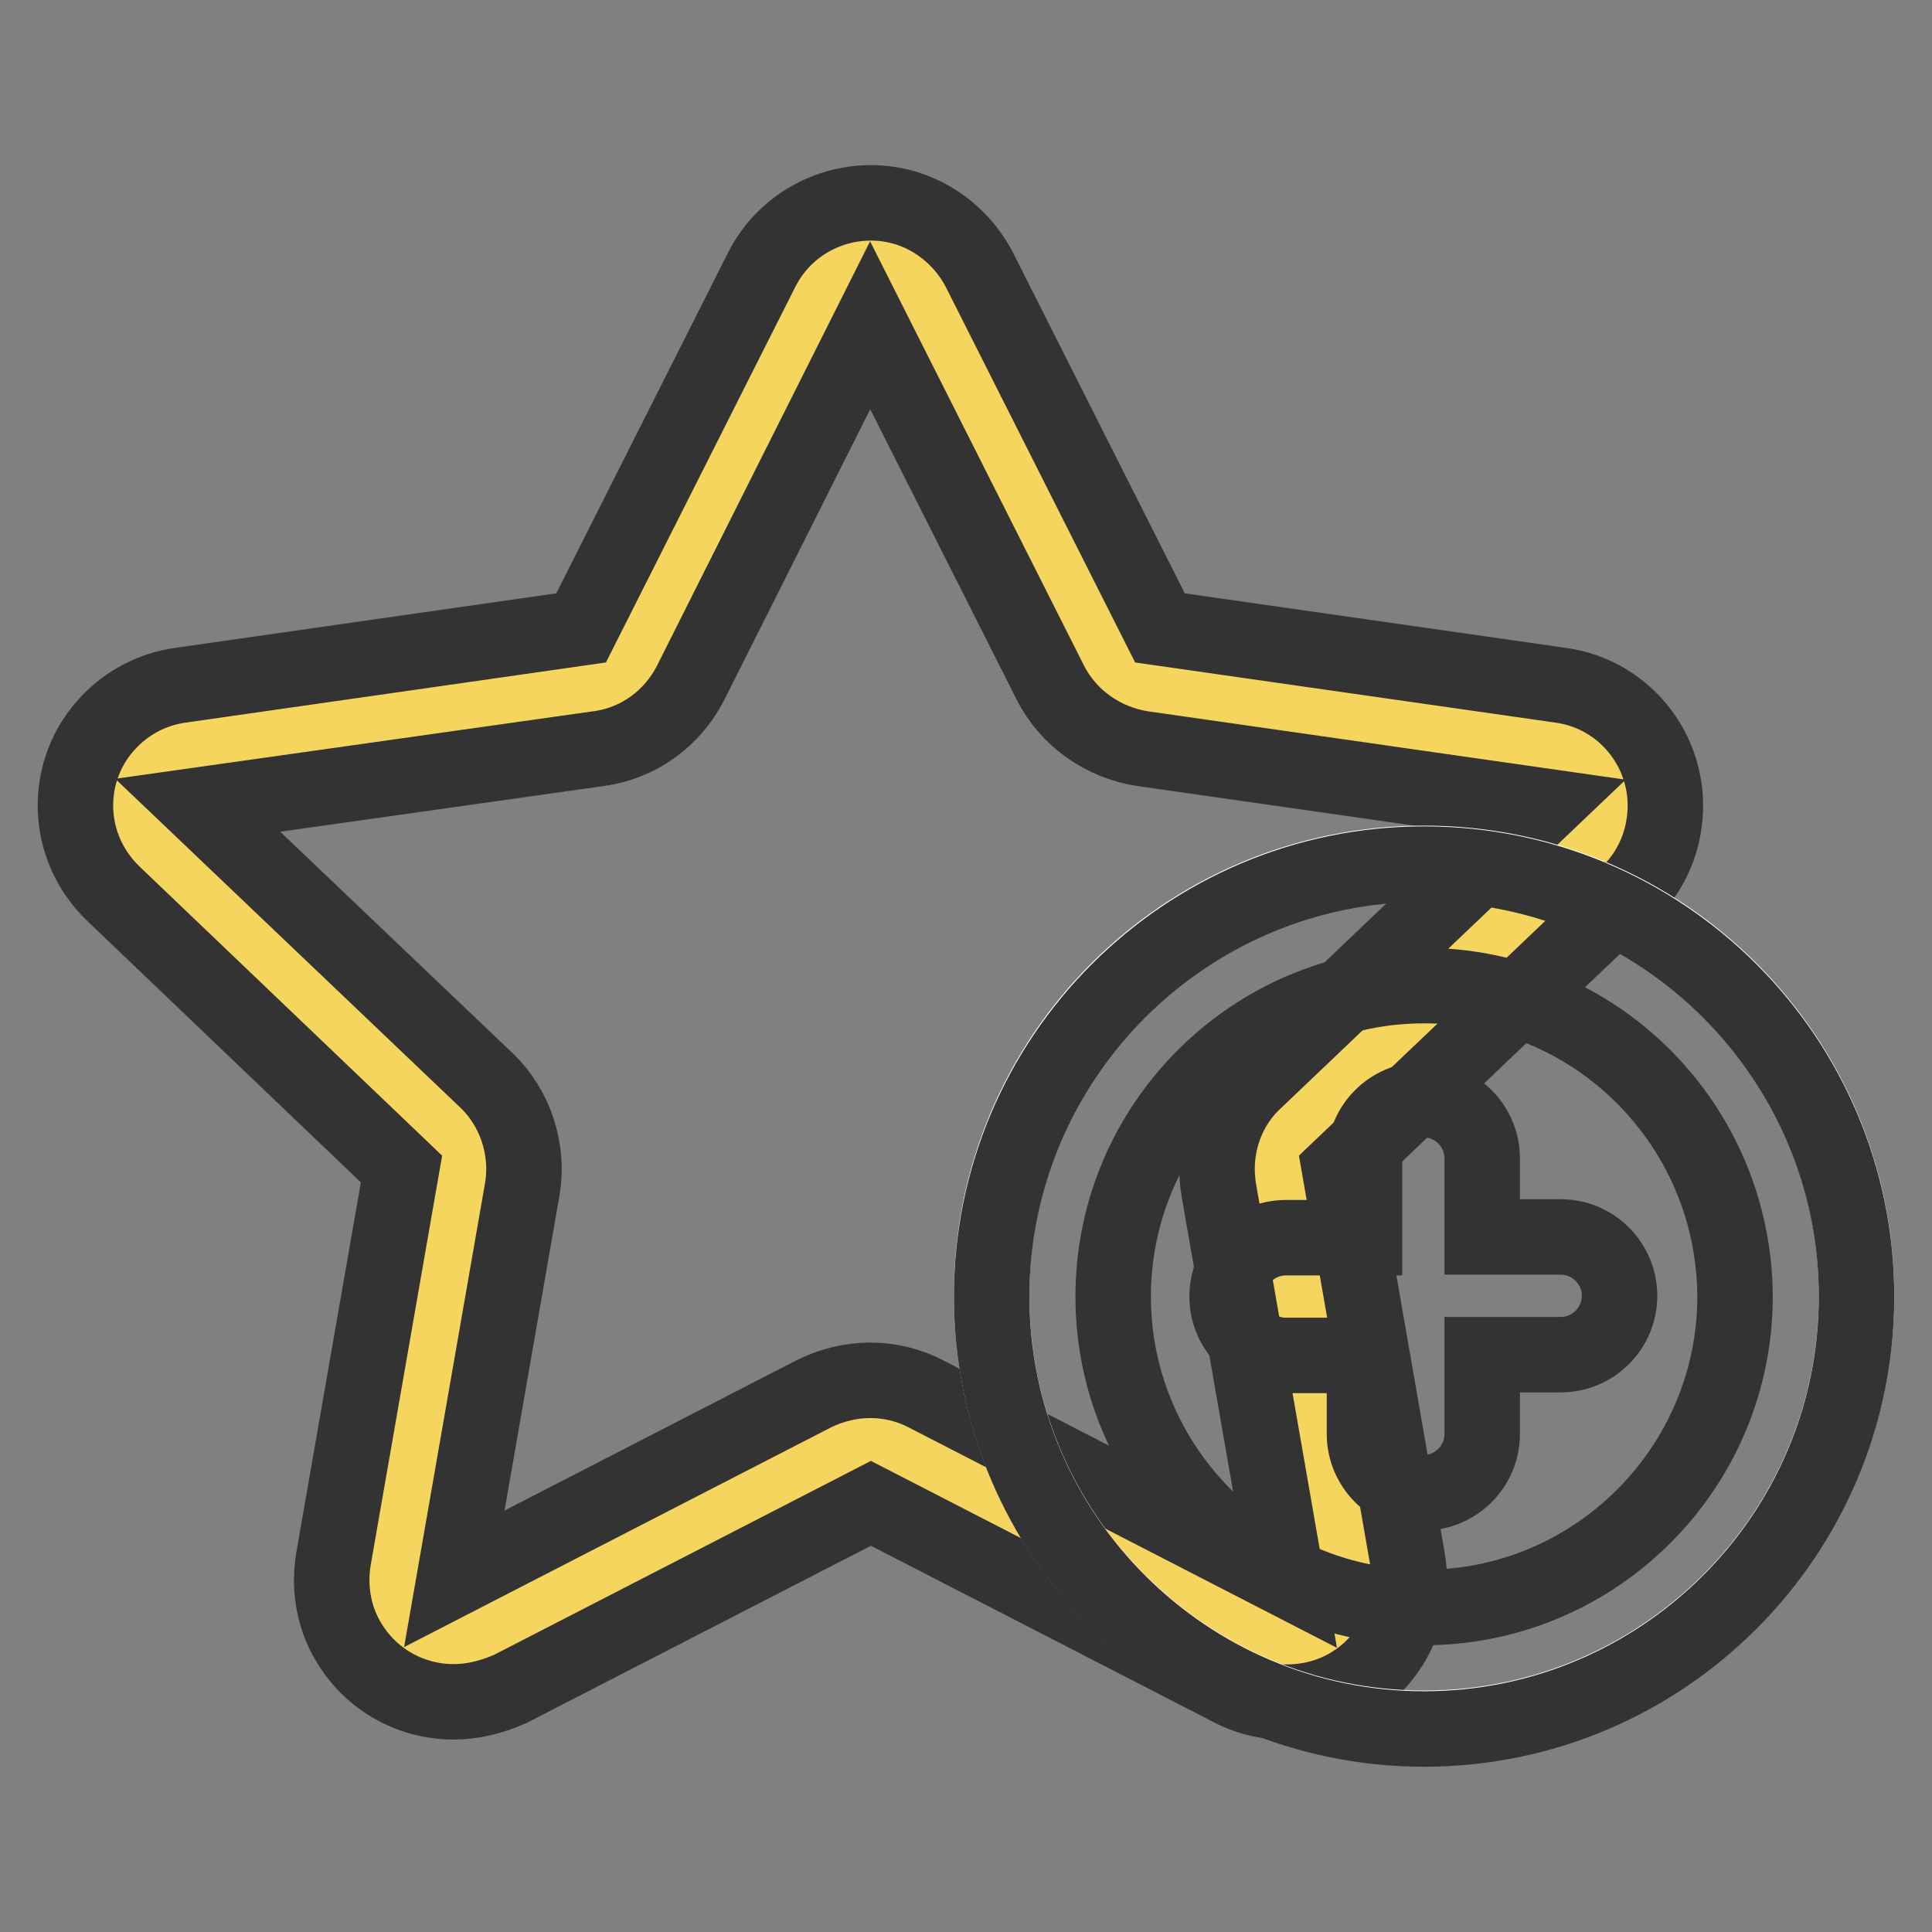
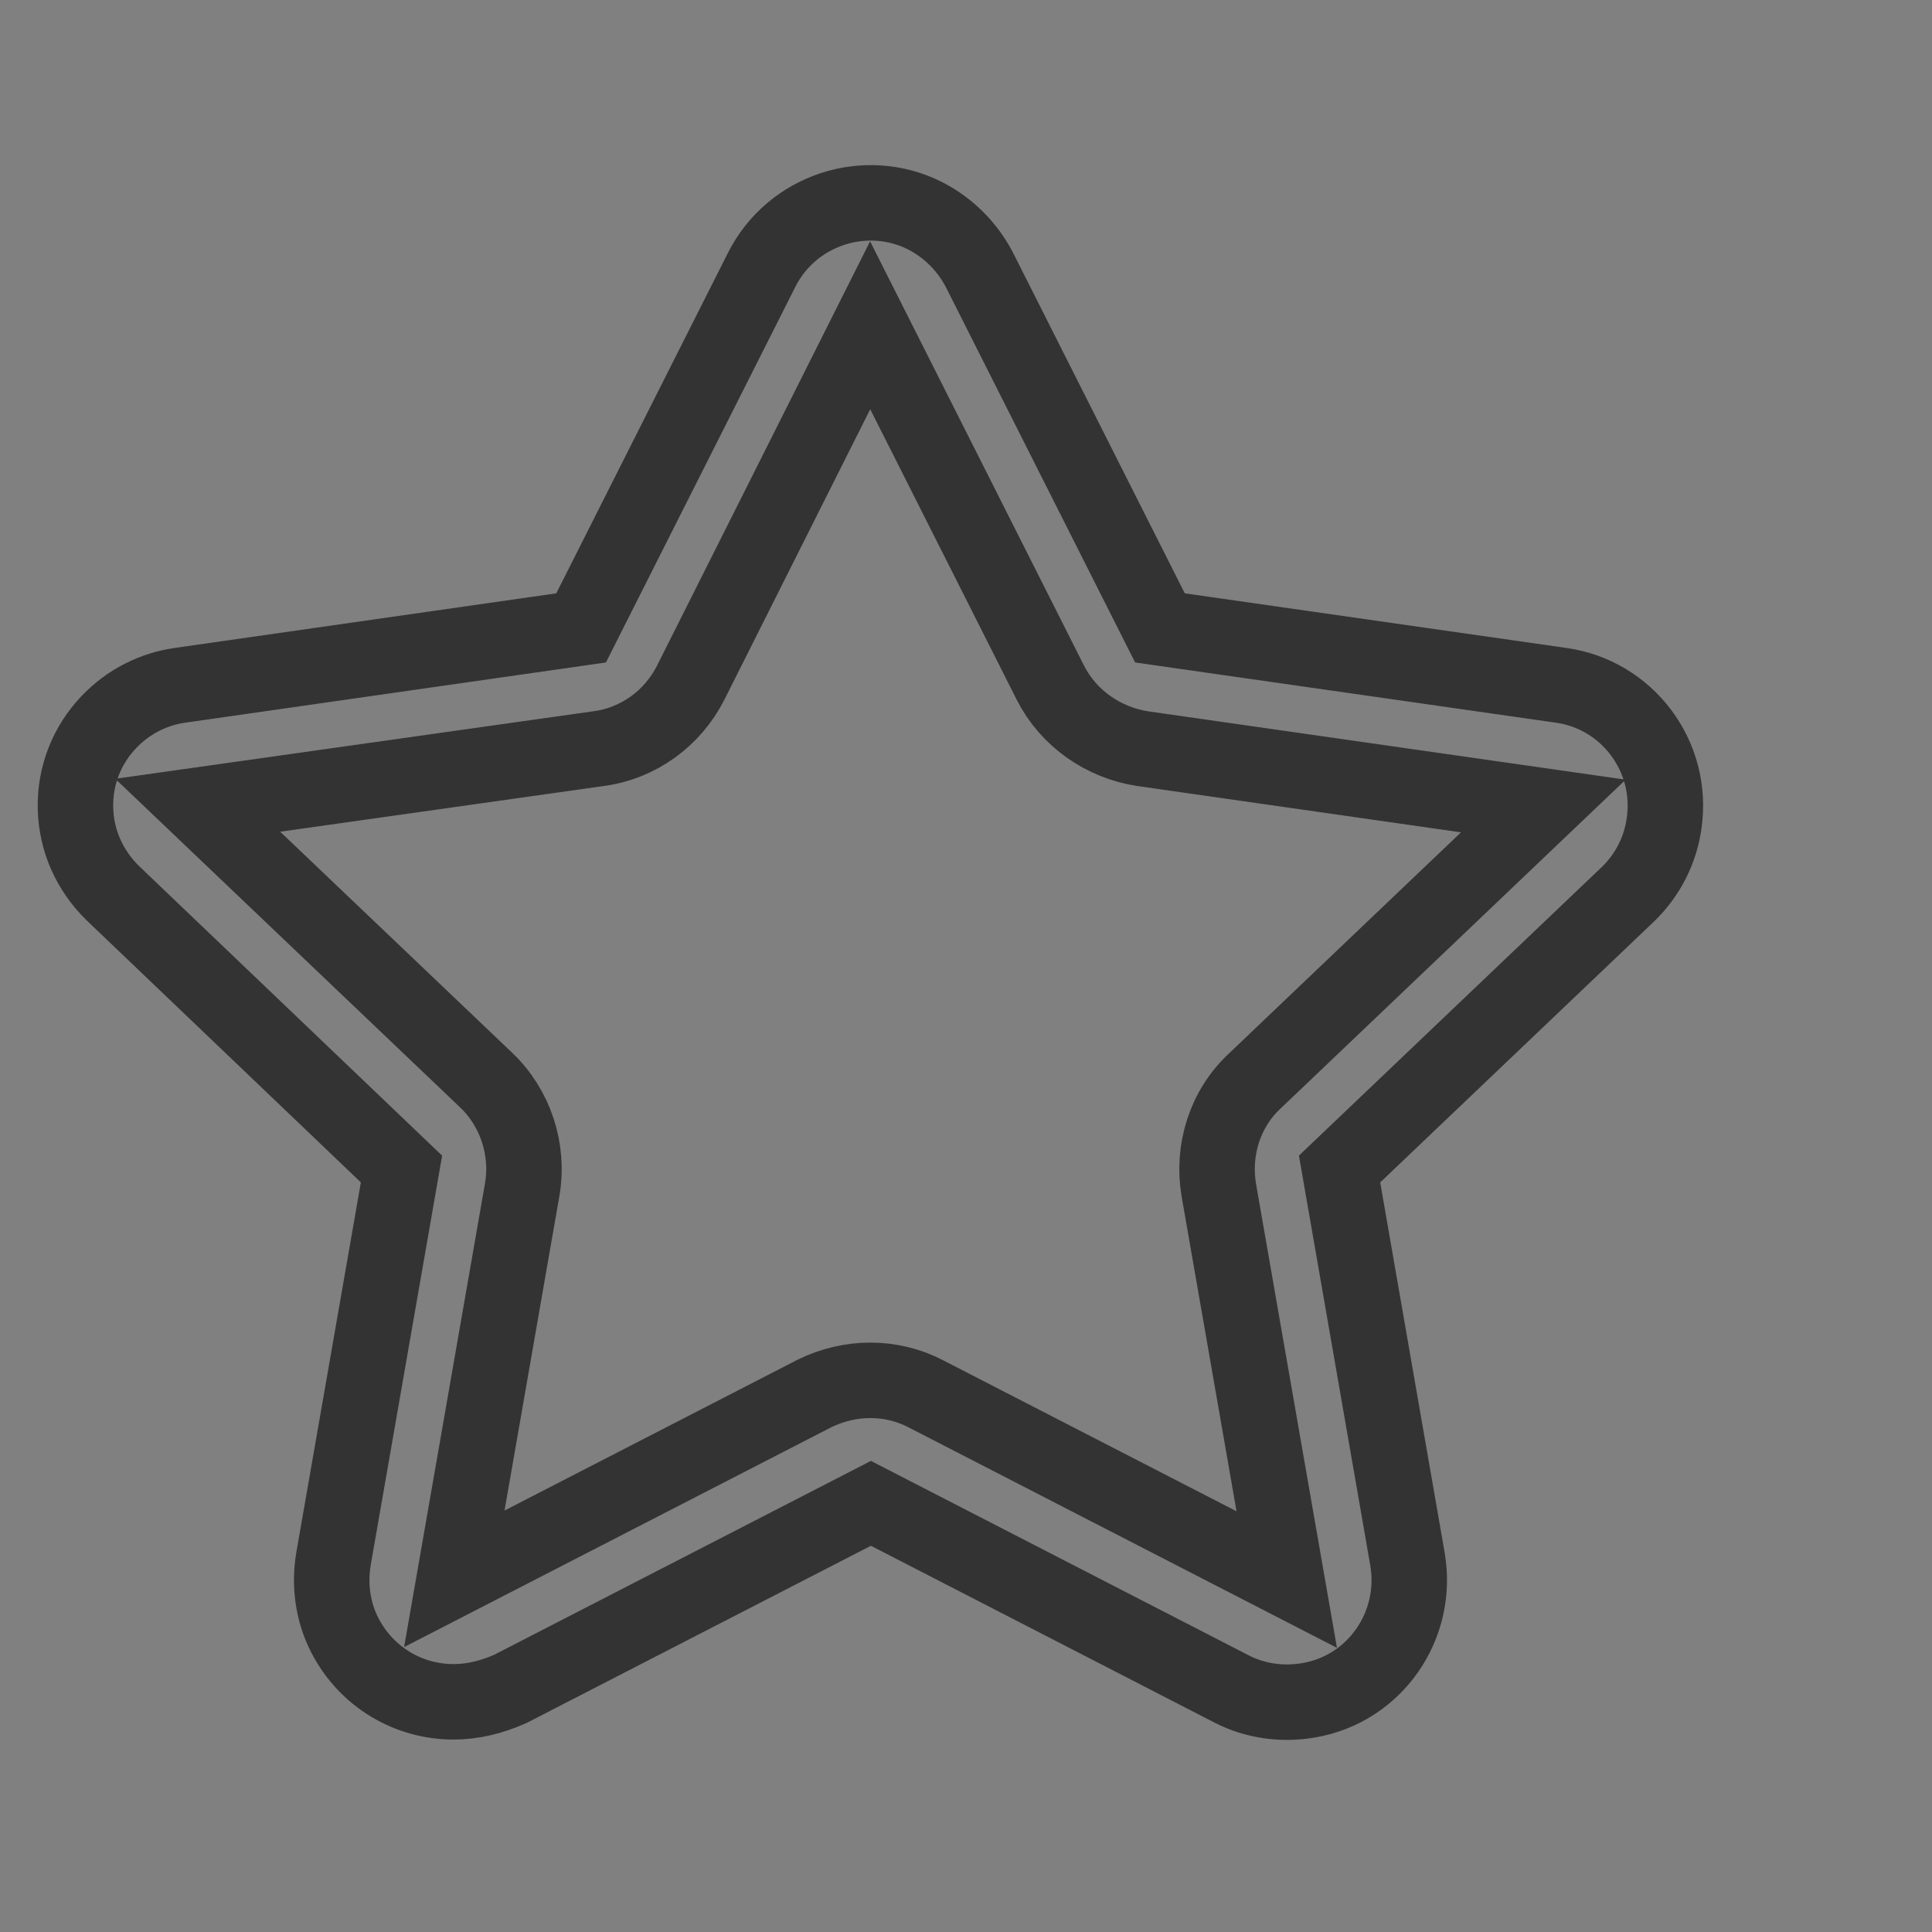
<svg xmlns="http://www.w3.org/2000/svg" version="1.1" x="0px" y="0px" viewBox="0 0 256 256" enable-background="new 0 0 256 256" xml:space="preserve">
  <rect x="0" y="0" width="256" height="256" fill="#808080" stroke="none" />
  <g>
-     <path stroke-width="10" fill-opacity="0" stroke="#f6d55e" d="M111.6,191.9l-47.8,24.6c-4,2-8.8,0.5-10.9-3.5c-0.8-1.6-1.1-3.4-0.8-5.1l9-51.6c0.5-2.7-0.4-5.4-2.4-7.2 l-38.2-36.5c-3.2-3.1-3.4-8.2-0.3-11.4c1.3-1.3,2.9-2.2,4.7-2.4l53.1-7.6c2.6-0.4,4.9-2,6.1-4.4l23.9-47.4c2-4,6.9-5.6,10.9-3.5 c1.5,0.8,2.8,2,3.6,3.6l23.9,47.4c1.2,2.3,3.5,4,6.1,4.4l53.1,7.6c4.4,0.6,7.5,4.7,6.9,9.1c-0.3,1.8-1.1,3.4-2.4,4.7L171.9,149 c-1.9,1.9-2.8,4.6-2.4,7.2l9,51.6c0.8,4.4-2.2,8.6-6.6,9.4c-1.7,0.3-3.5,0-5.1-0.8L119,191.9C116.7,190.7,114,190.7,111.6,191.9 L111.6,191.9z" />
    <path stroke-width="10" fill-opacity="0" stroke="#333333" d="M60.1,225.5c-5.9,0-11.5-3.2-14.4-8.8c-1.6-3.1-2.1-6.7-1.5-10.2l9-51.6L15,118.4c-3.1-3-4.9-7-5-11.3 c-0.1-4.3,1.5-8.4,4.5-11.5c2.5-2.6,5.8-4.3,9.4-4.8L77,83.2l23.9-47.4c4-8,13.8-11.2,21.7-7.2c3.1,1.6,5.6,4.1,7.2,7.2l23.9,47.4 l53.1,7.6c8.8,1.2,15,9.4,13.7,18.3c-0.5,3.6-2.2,6.9-4.8,9.4l-38.2,36.4l9,51.7c1.5,8.8-4.3,17.2-13.1,18.7 c-3.5,0.6-7.1,0.1-10.2-1.5l-47.8-24.6l-47.8,24.6C65.1,224.9,62.6,225.5,60.1,225.5L60.1,225.5z M115.3,182.9 c2.6,0,5.1,0.6,7.4,1.8l47.8,24.6l-9-51.6c-0.9-5.3,0.8-10.8,4.8-14.5l38.2-36.4l-53.1-7.6c-5.2-0.8-9.8-4-12.2-8.7l-23.9-47.4 L91.5,90.5c-2.4,4.7-6.9,8-12.2,8.7l-53.1,7.5l38.2,36.4c3.9,3.7,5.7,9.2,4.8,14.5l-9,51.6l47.8-24.6 C110.3,183.5,112.8,182.9,115.3,182.9z" />
-     <path stroke-width="10" fill-opacity="0" stroke="#ffffff" d="M188.7,114.4c31.7,0,57.3,25.7,57.3,57.3s-25.7,57.3-57.3,57.3c-31.7,0-57.3-25.7-57.3-57.3 C131.3,140.1,157,114.4,188.7,114.4z" />
-     <path stroke-width="10" fill-opacity="0" stroke="#333333" d="M188.7,229.1c-31.6,0-57.3-25.7-57.3-57.3c0-31.6,25.7-57.3,57.3-57.3c31.6,0,57.3,25.7,57.3,57.3 S220.3,229.1,188.7,229.1z M188.7,130.6c-22.7,0-41.2,18.5-41.2,41.2c0,22.7,18.5,41.2,41.2,41.2c22.7,0,41.2-18.5,41.2-41.2 C229.8,149,211.4,130.6,188.7,130.6z" />
-     <path stroke-width="10" fill-opacity="0" stroke="#333333" d="M180.8,163.9v-10.4c0-4.3,3.5-7.8,7.8-7.8c4.3,0,7.8,3.5,7.8,7.8v10.4h10.4c4.3,0,7.8,3.5,7.8,7.8 c0,4.3-3.5,7.8-7.8,7.8h-10.4V190c0,4.3-3.5,7.8-7.8,7.8c-4.3,0-7.8-3.5-7.8-7.8v-10.4h-10.4c-4.3,0-7.8-3.5-7.8-7.8 c0-4.3,3.5-7.8,7.8-7.8H180.8z" />
  </g>
</svg>